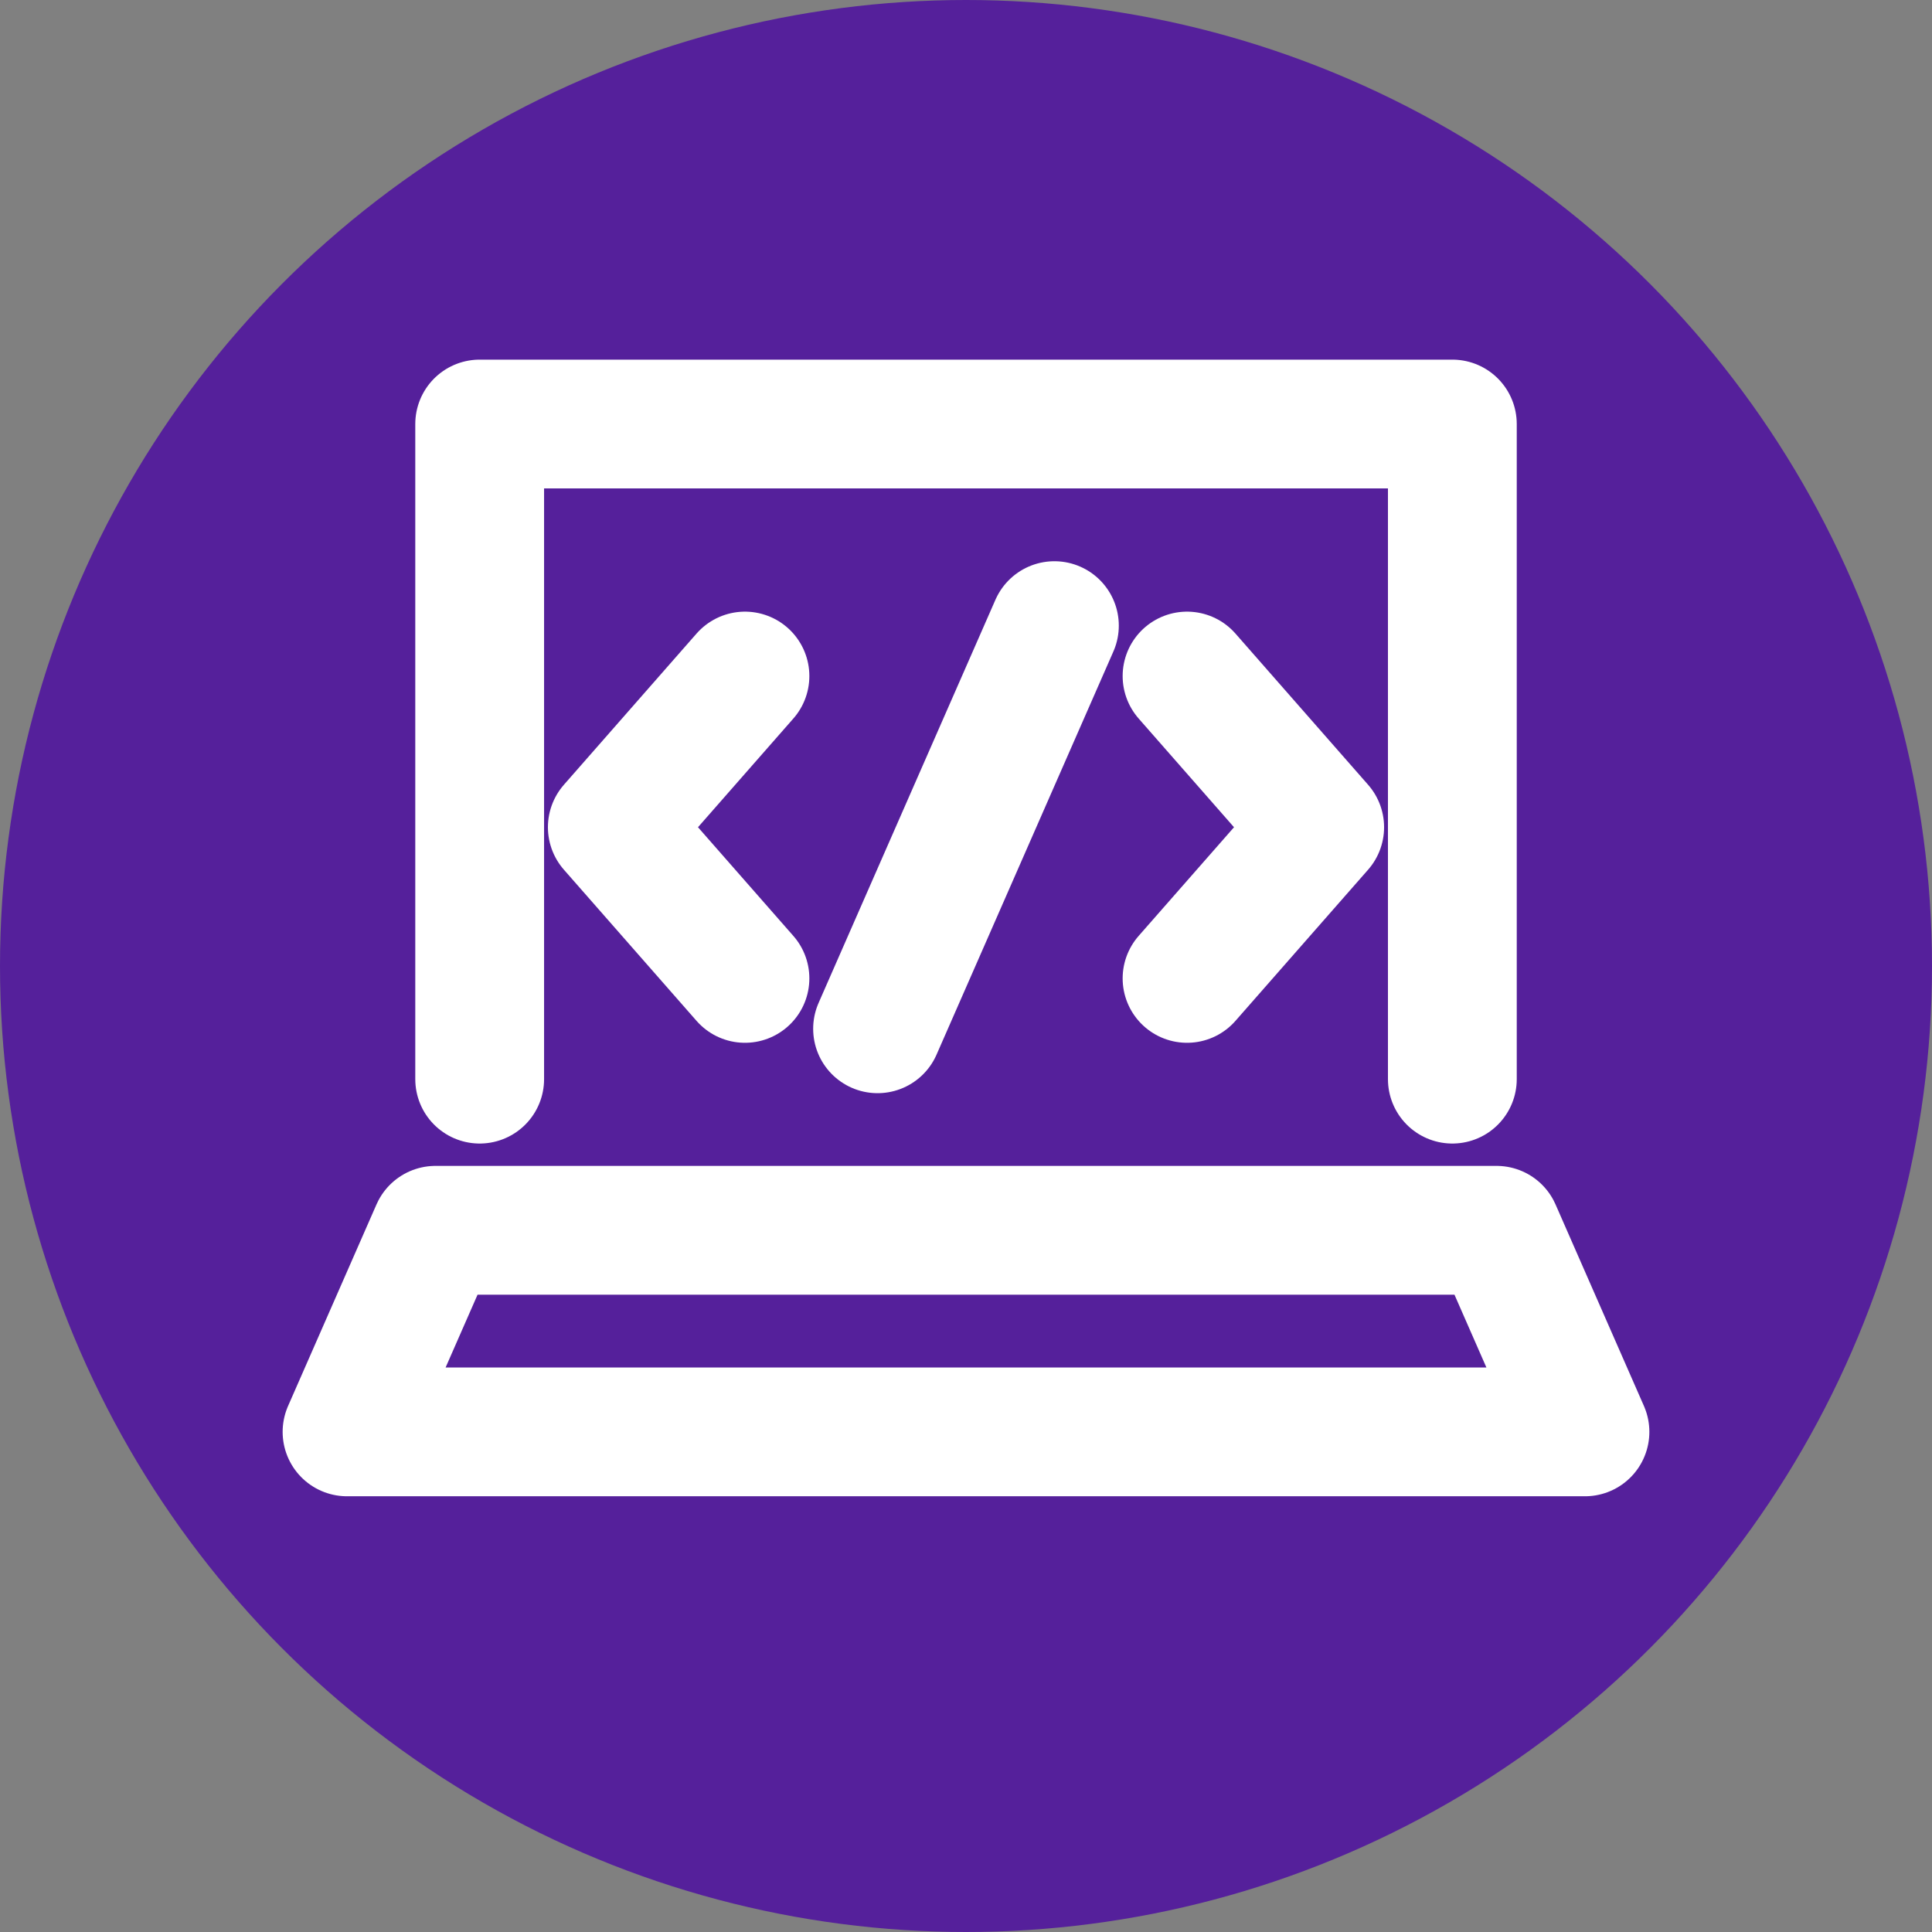
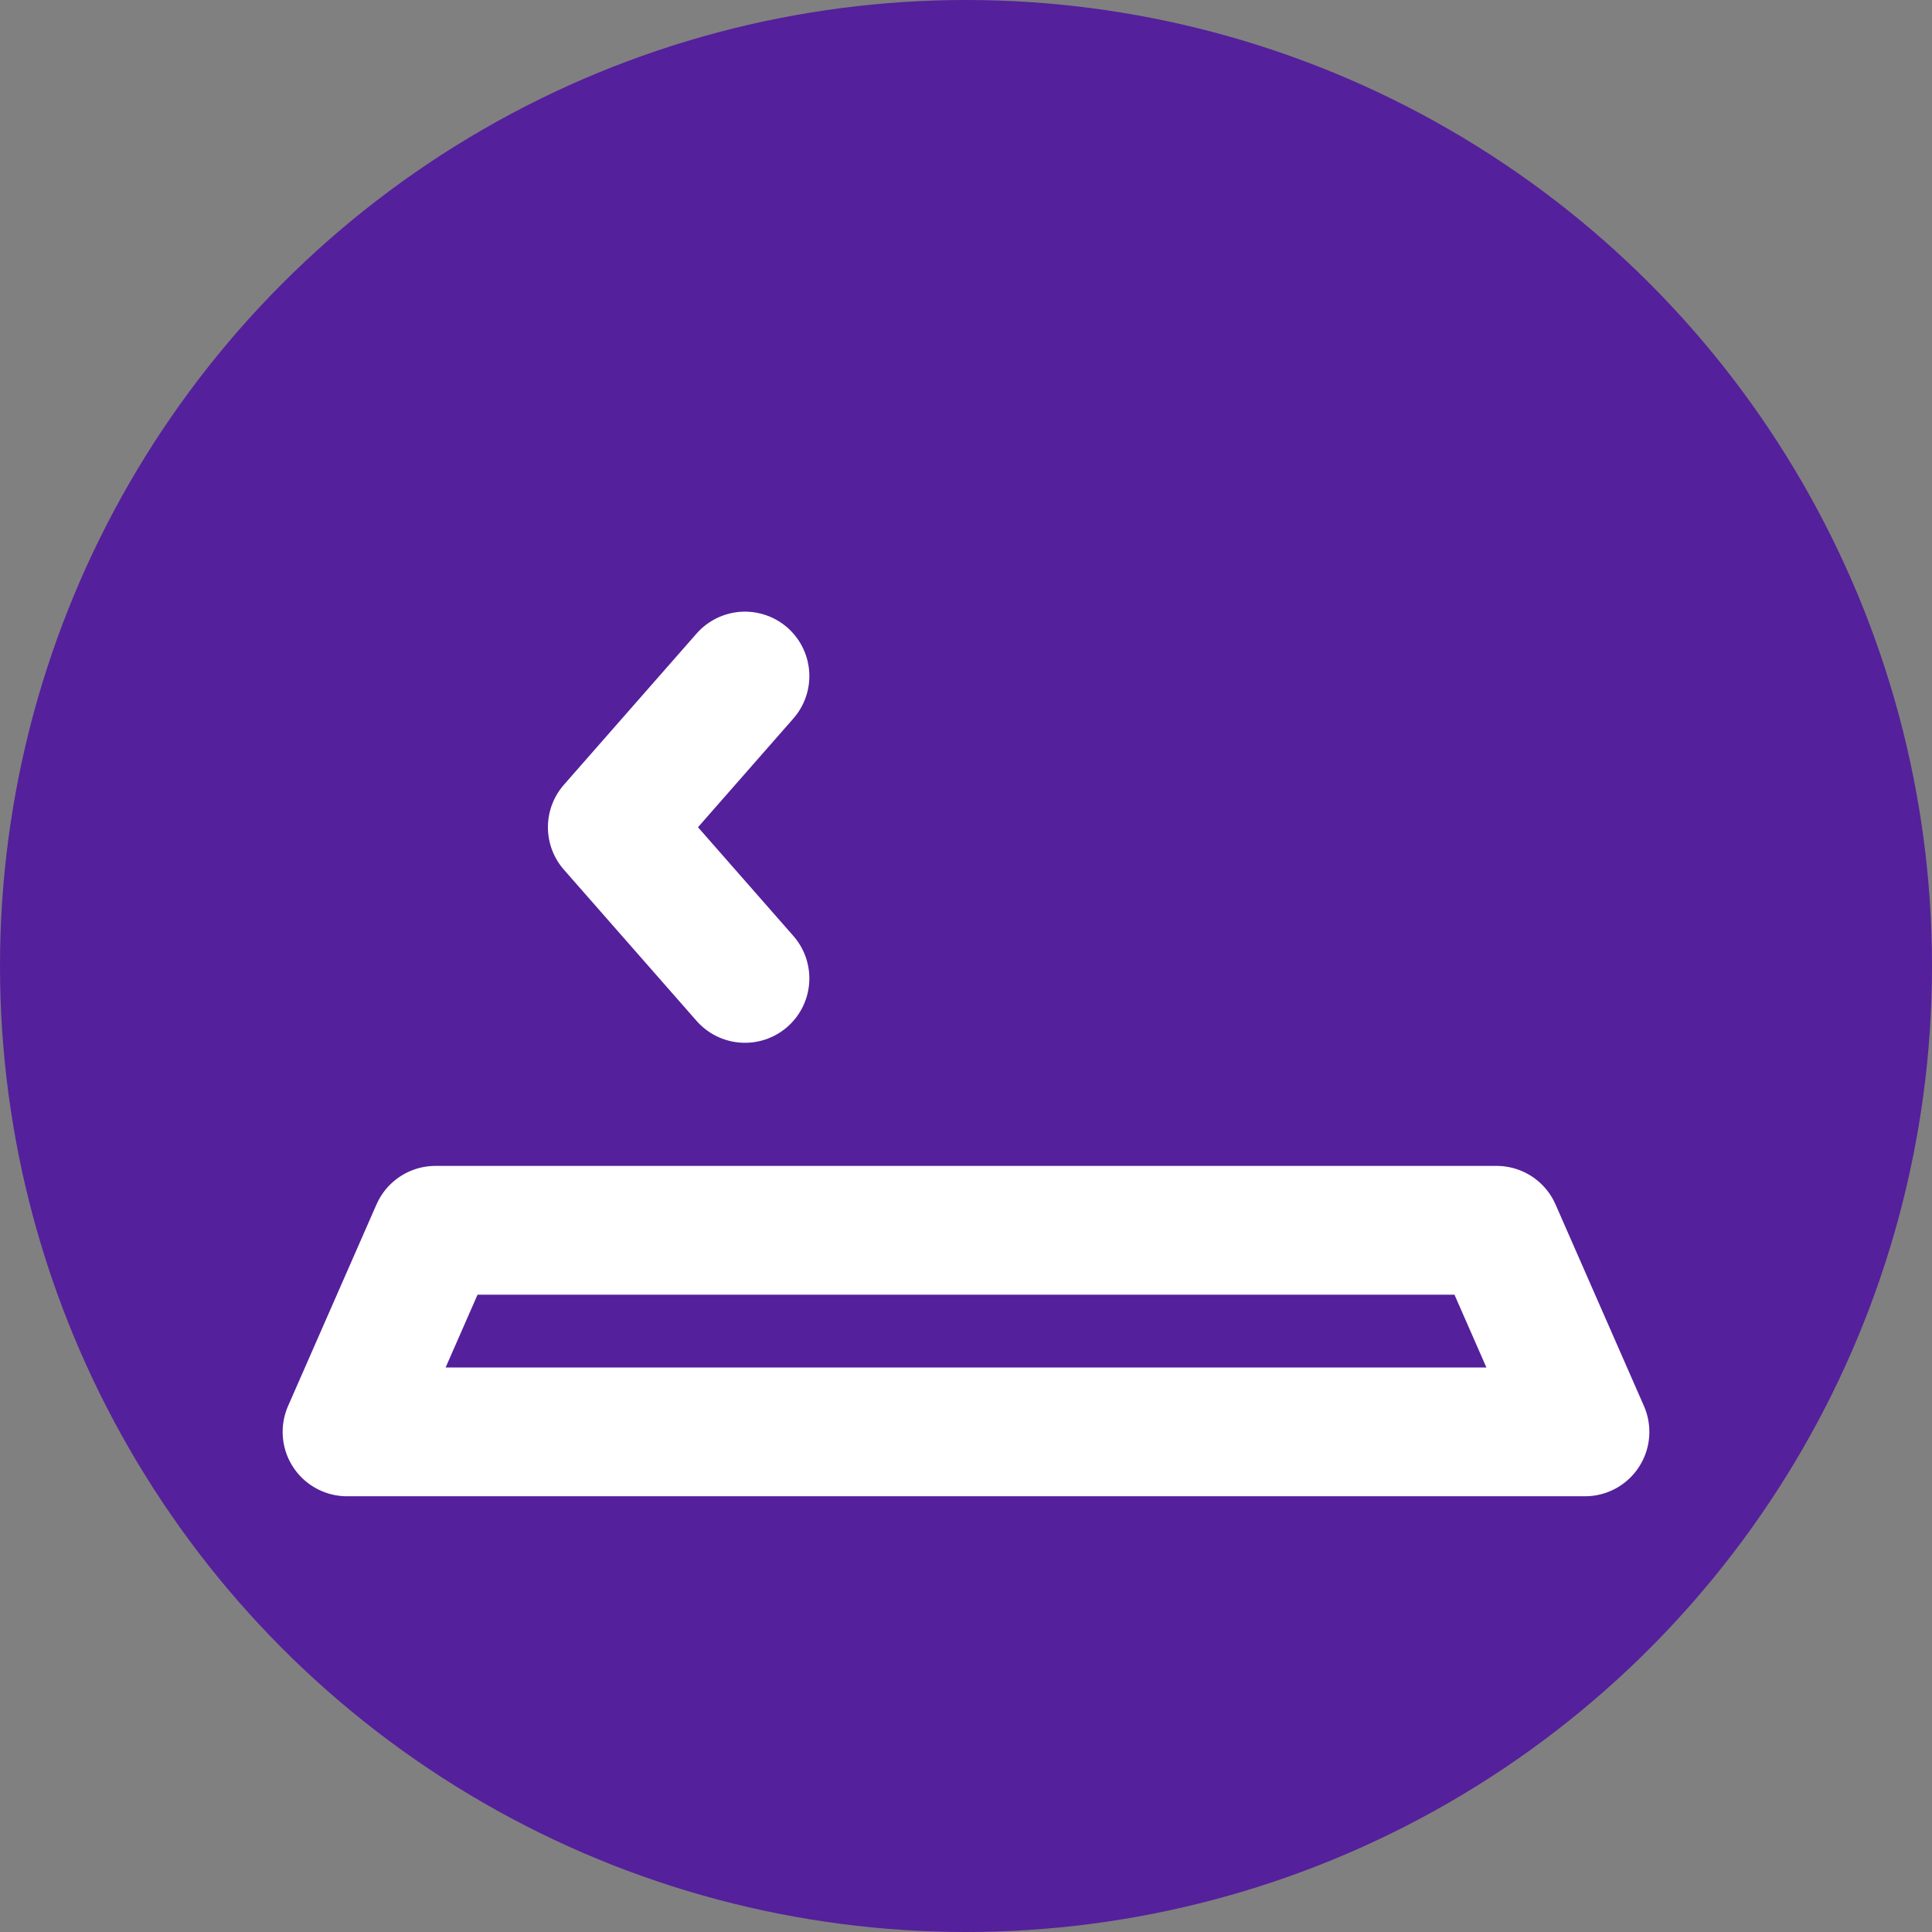
<svg xmlns="http://www.w3.org/2000/svg" width="75" height="75" viewBox="0 0 75 75" fill="none">
  <rect x="0" y="0" width="75" height="75" fill="#808080" stroke="none" />
  <circle cx="37.5" cy="37.5" r="37.5" fill="#55209B" />
  <g clip-path="url(#clip0_307_2727)">
-     <path d="M56.38 41.892V16.461H18.621V41.892" stroke="white" stroke-width="5" stroke-miterlimit="10" stroke-linecap="round" stroke-linejoin="round" />
    <path d="M61.528 55.585H13.472L16.905 47.76H58.096L61.528 55.585Z" stroke="white" stroke-width="5" stroke-miterlimit="10" stroke-linecap="round" stroke-linejoin="round" />
    <path d="M28.919 26.244L23.77 32.113L28.919 37.981" stroke="white" stroke-width="5" stroke-miterlimit="10" stroke-linecap="round" stroke-linejoin="round" />
-     <path d="M46.081 26.244L51.23 32.113L46.081 37.981" stroke="white" stroke-width="5" stroke-miterlimit="10" stroke-linecap="round" stroke-linejoin="round" />
-     <path d="M40.932 24.287L34.067 39.937" stroke="white" stroke-width="5" stroke-miterlimit="10" stroke-linecap="round" stroke-linejoin="round" />
  </g>
  <defs>
    <clipPath id="clip0_307_2727">
      <rect width="54.921" height="62.598" fill="white" transform="translate(10.04 4.725)" />
    </clipPath>
  </defs>
</svg>